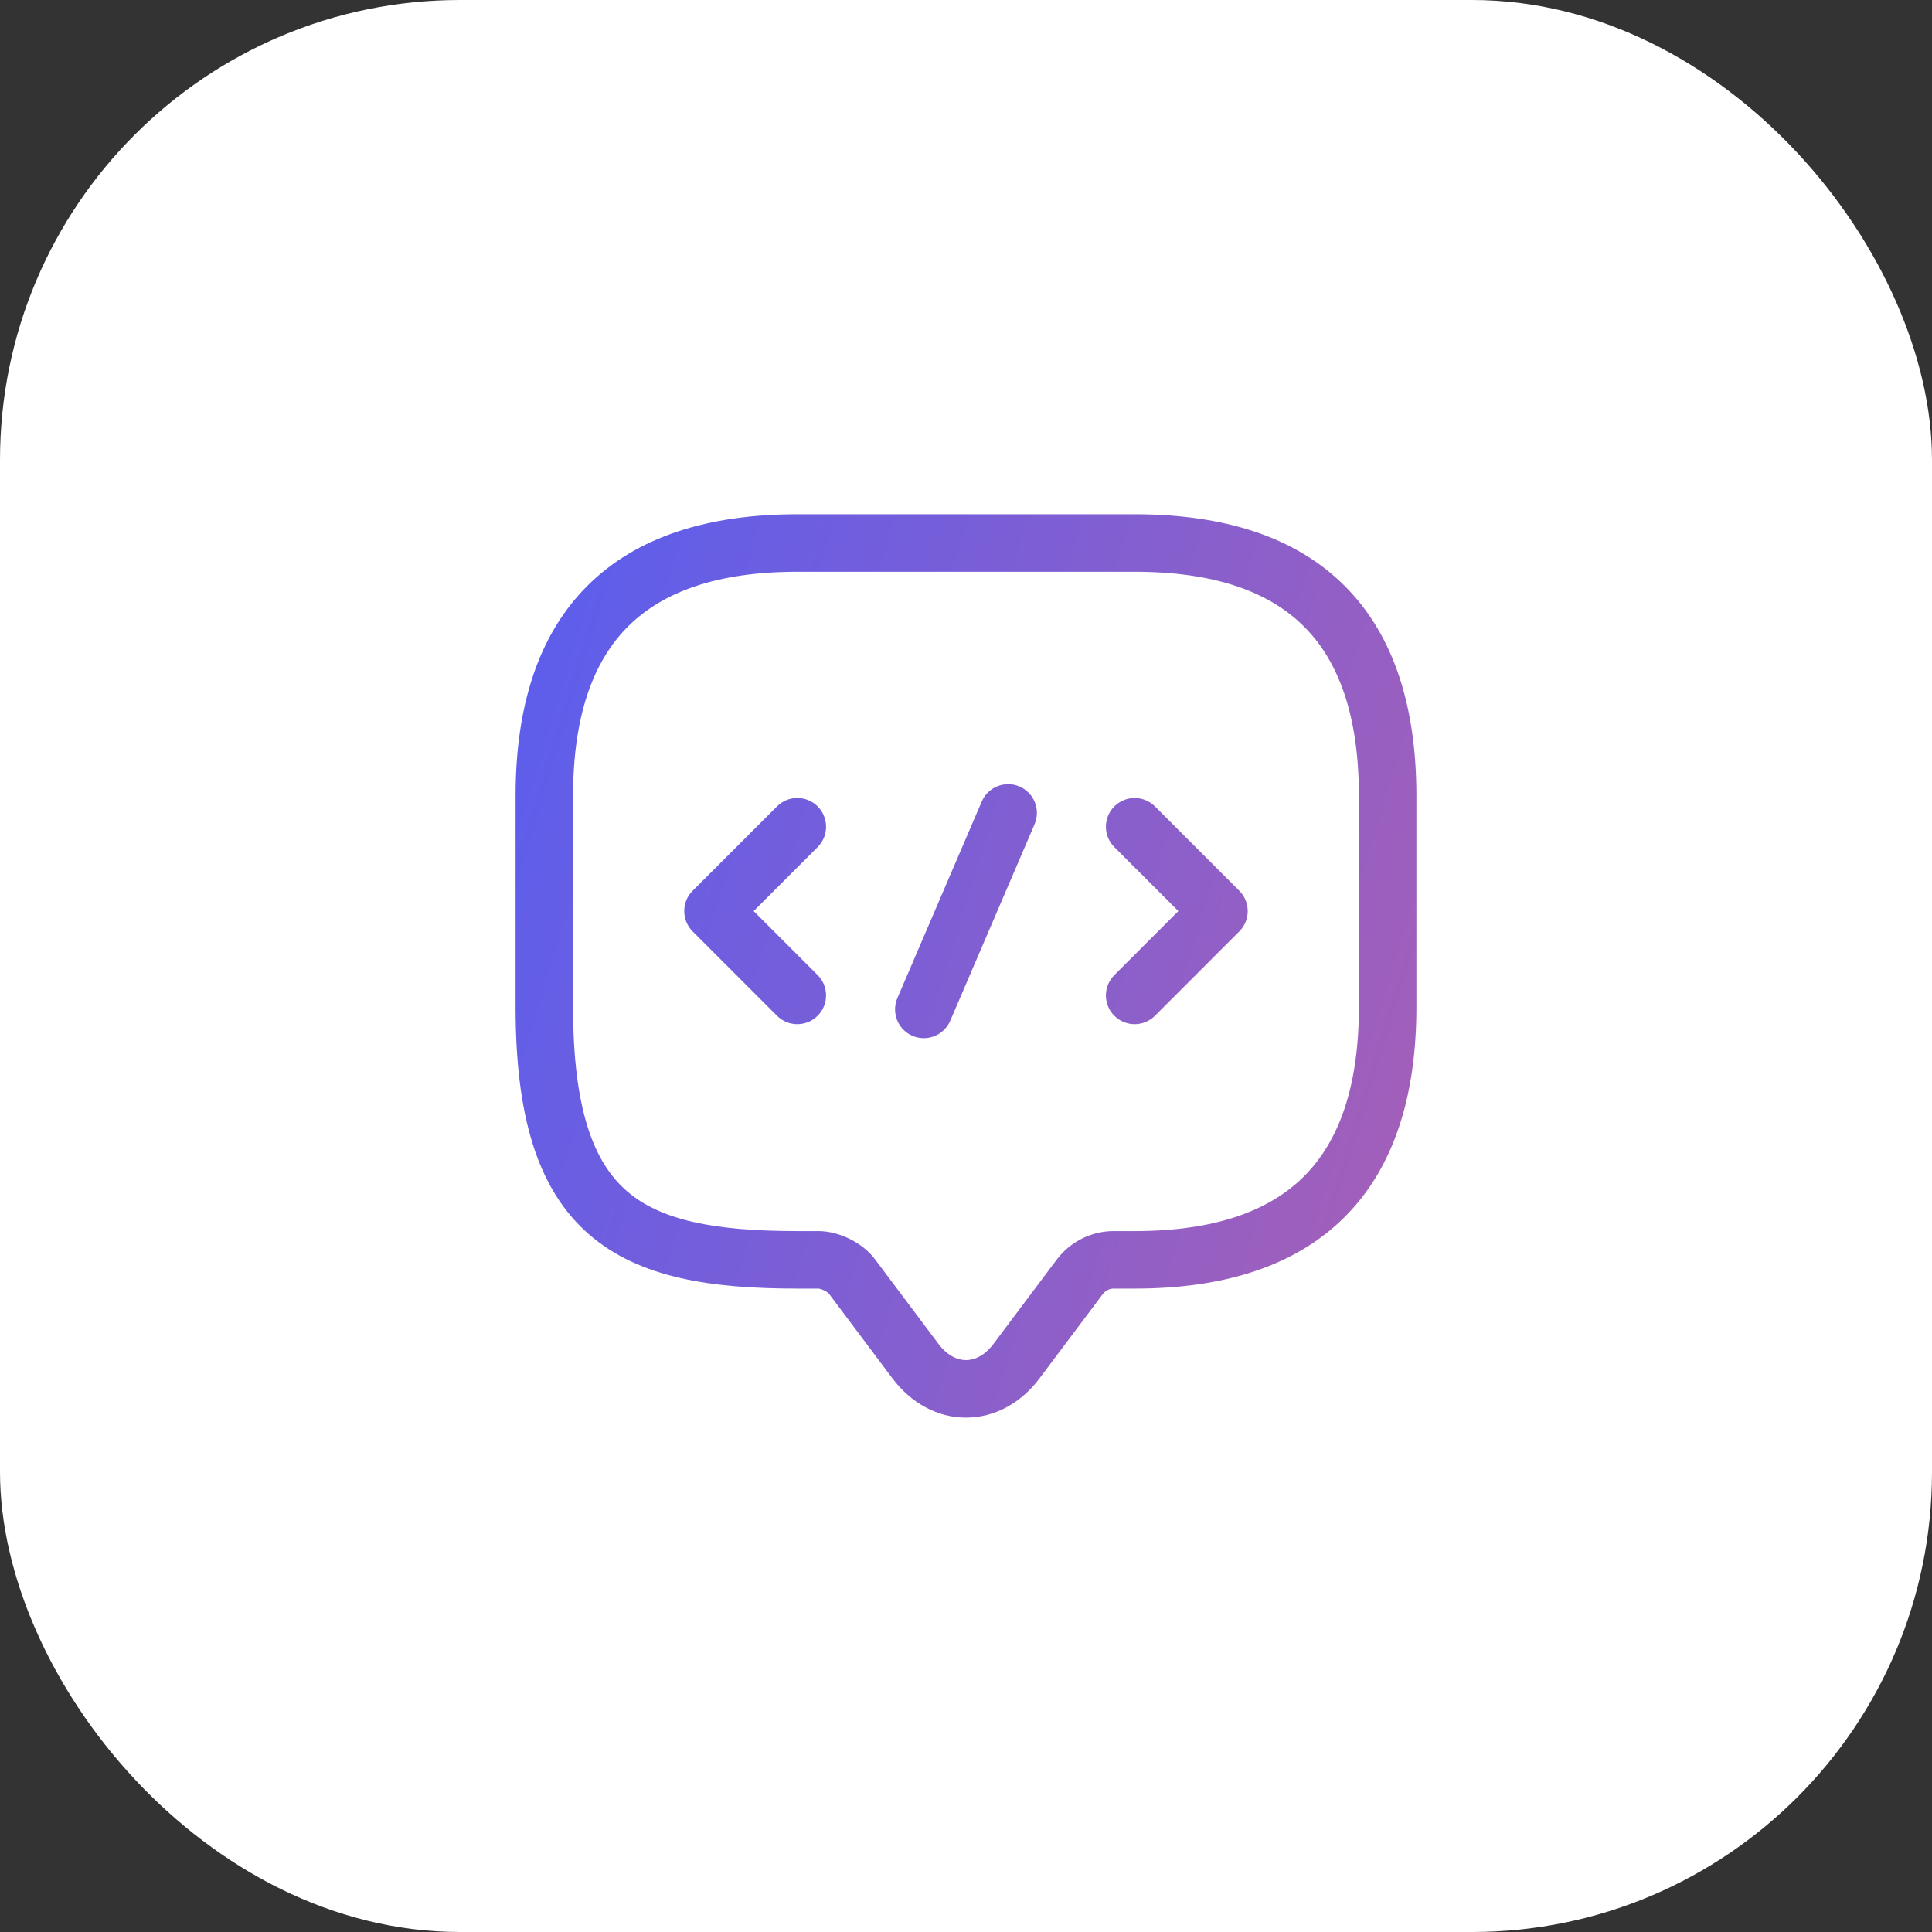
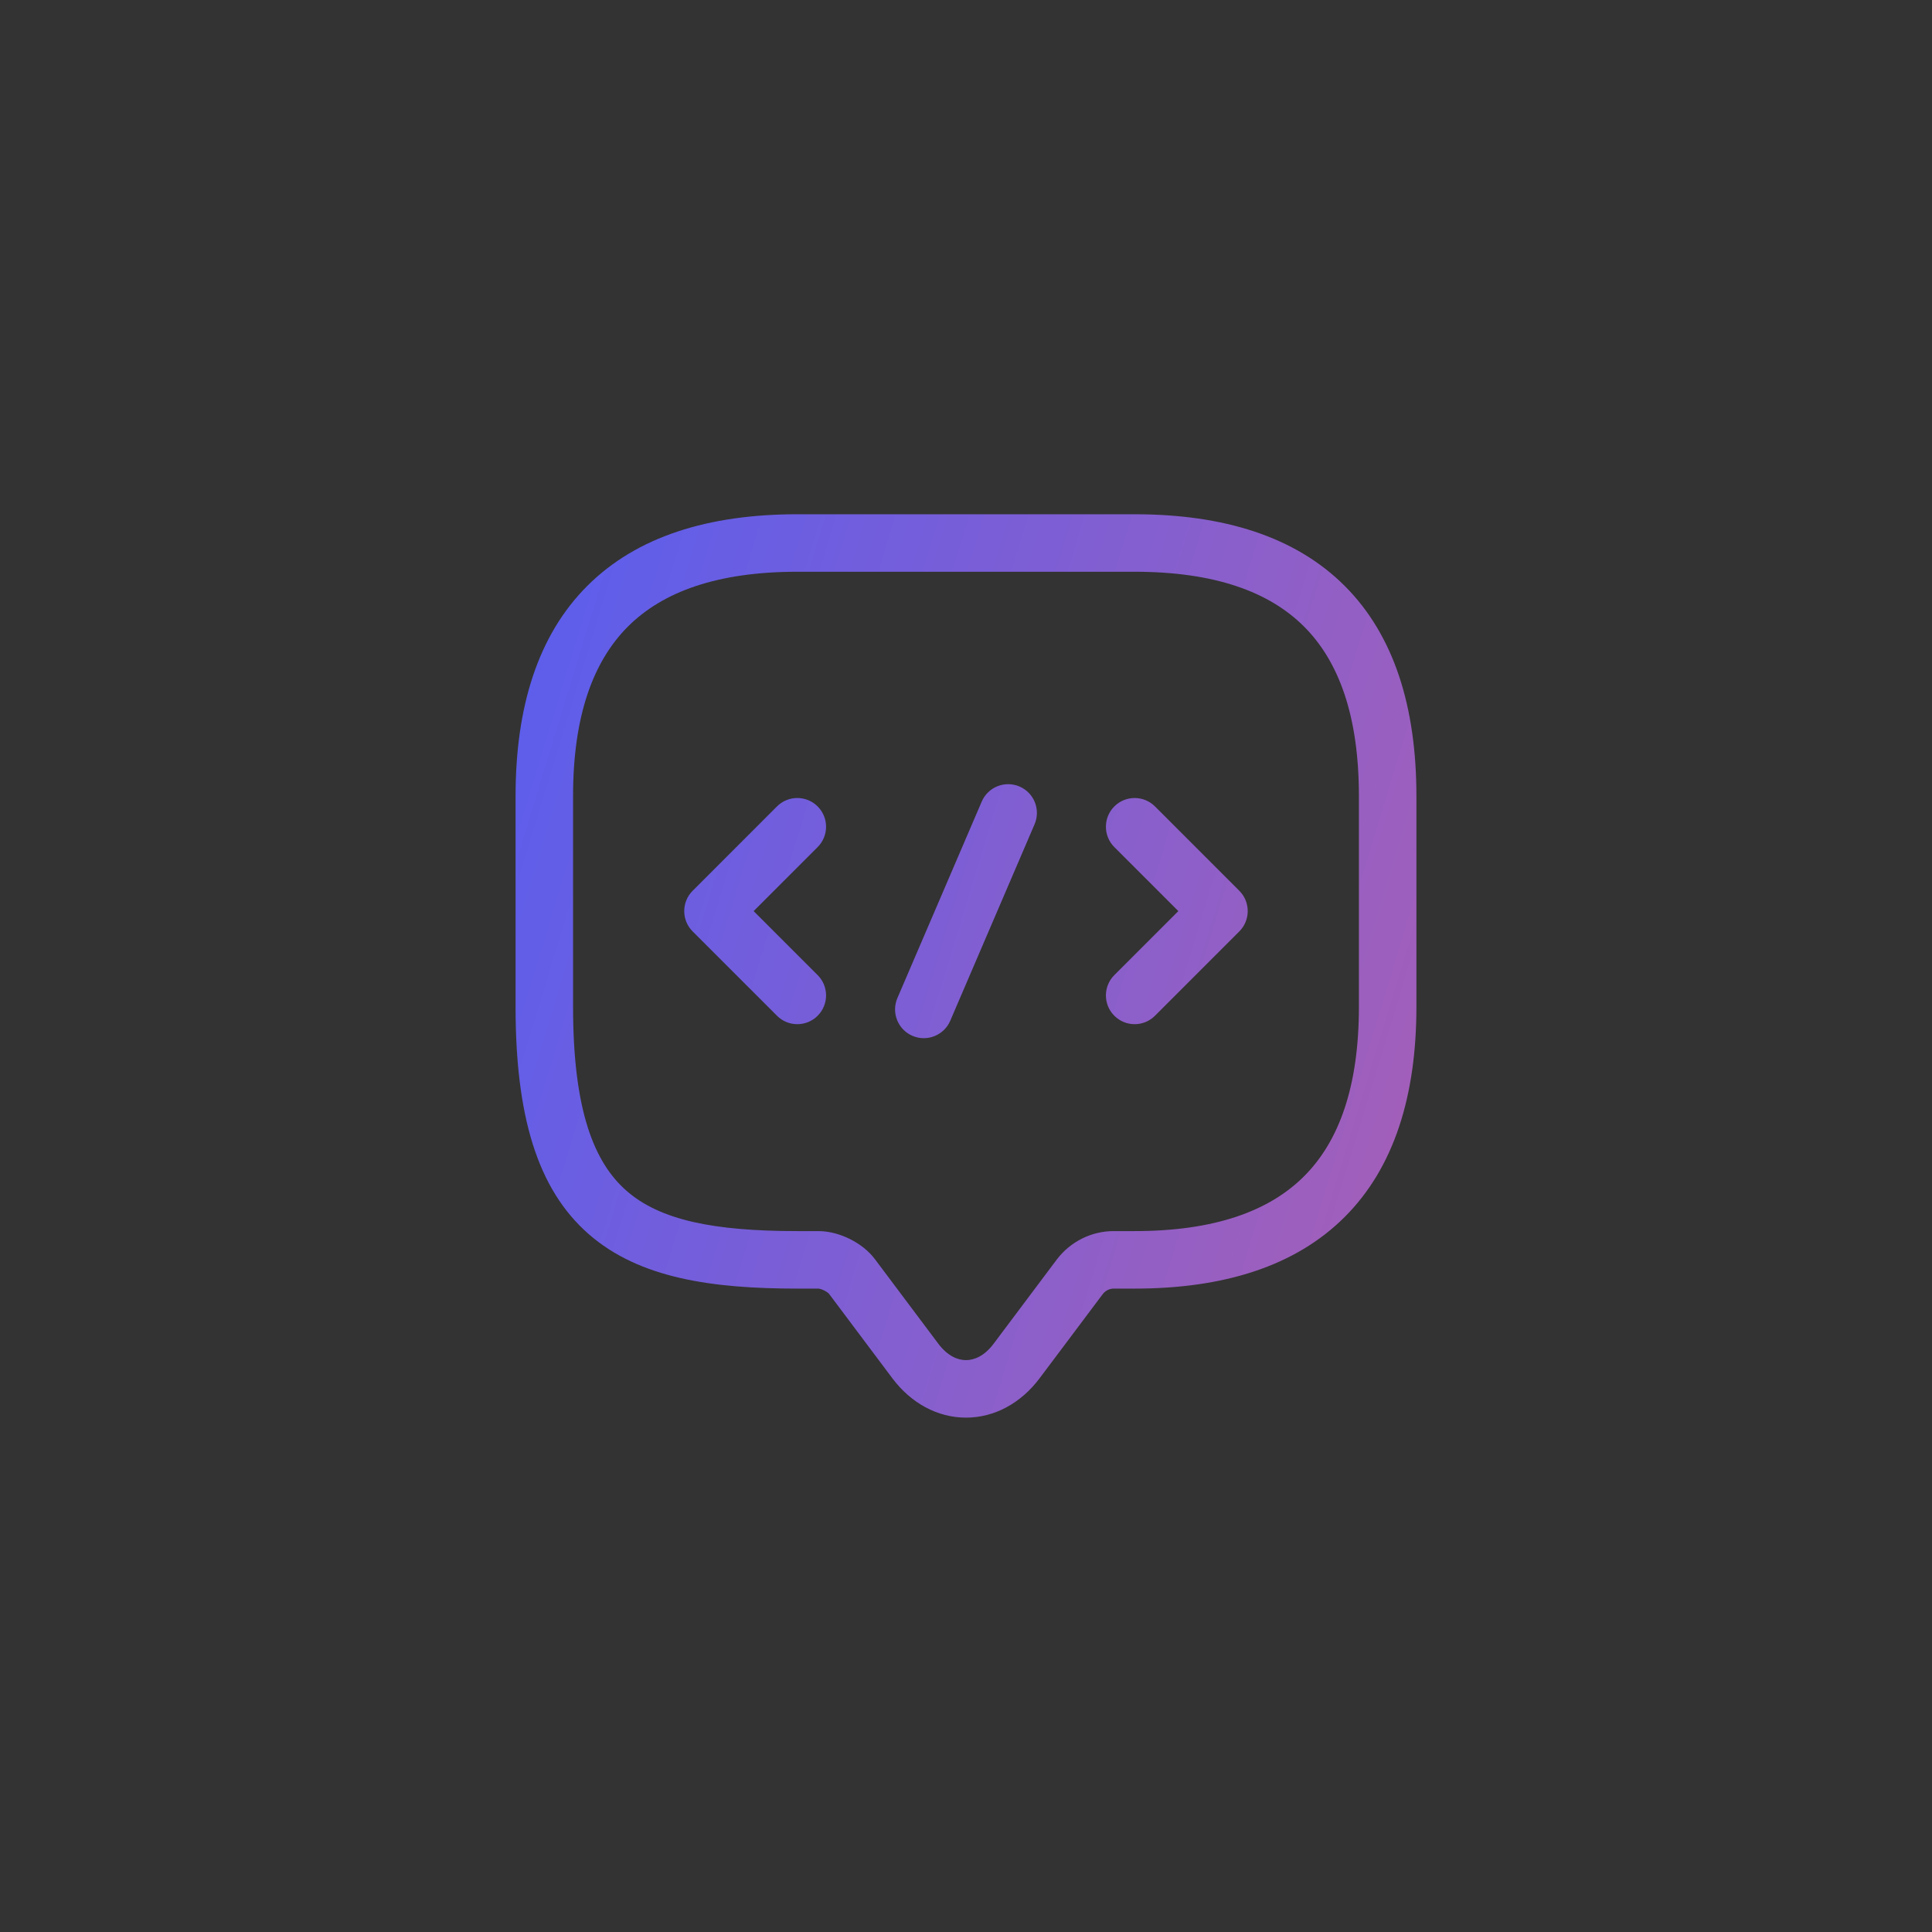
<svg xmlns="http://www.w3.org/2000/svg" width="84" height="84" viewBox="0 0 84 84" fill="none">
  <rect x="0" y="0" width="84" height="84" fill="#333333" stroke="none" />
-   <rect width="84" height="84" rx="20" fill="white" />
  <path fill-rule="evenodd" clip-rule="evenodd" d="M24.916 34.609C24.916 31.135 25.784 28.759 27.3 27.243C28.816 25.727 31.192 24.859 34.666 24.859H49.333C52.807 24.859 55.183 25.727 56.699 27.243C58.215 28.759 59.083 31.135 59.083 34.609V43.776C59.083 47.25 58.215 49.626 56.699 51.142C55.183 52.658 52.807 53.526 49.333 53.526H48.416C47.451 53.526 46.535 53.989 45.954 54.753L45.949 54.759L43.199 58.426C42.796 58.964 42.349 59.136 41.999 59.136C41.65 59.136 41.203 58.964 40.799 58.426L38.054 54.765C37.757 54.361 37.342 54.066 36.958 53.873C36.568 53.679 36.082 53.526 35.583 53.526H34.666C31.021 53.526 28.698 53.049 27.239 51.773C25.822 50.533 24.916 48.252 24.916 43.776V34.609ZM34.666 22.359C30.807 22.359 27.683 23.325 25.532 25.476C23.382 27.626 22.416 30.75 22.416 34.609V43.776C22.416 48.467 23.343 51.686 25.593 53.654C27.801 55.587 30.977 56.026 34.666 56.026H35.583C35.583 56.026 35.583 56.026 35.583 56.026C35.585 56.026 35.612 56.028 35.663 56.041C35.715 56.055 35.777 56.078 35.839 56.109C35.902 56.141 35.955 56.175 35.995 56.206C36.024 56.229 36.037 56.244 36.04 56.247L36.041 56.248L36.049 56.259L38.799 59.926C39.606 61.001 40.754 61.636 41.999 61.636C43.245 61.636 44.393 61.001 45.199 59.926L47.945 56.266L47.946 56.264C48.062 56.113 48.245 56.026 48.416 56.026H49.333C53.192 56.026 56.316 55.06 58.467 52.91C60.617 50.76 61.583 47.635 61.583 43.776V34.609C61.583 30.75 60.617 27.626 58.467 25.476C56.316 23.325 53.192 22.359 49.333 22.359H34.666ZM35.55 36.83C36.038 36.342 36.038 35.55 35.55 35.062C35.062 34.574 34.27 34.574 33.782 35.062L30.116 38.729C29.627 39.217 29.627 40.009 30.116 40.497L33.782 44.163C34.27 44.652 35.062 44.652 35.55 44.163C36.038 43.675 36.038 42.884 35.55 42.396L32.767 39.613L35.55 36.83ZM48.449 35.062C48.937 34.574 49.728 34.574 50.217 35.062L53.883 38.729C54.371 39.217 54.371 40.009 53.883 40.497L50.217 44.163C49.728 44.652 48.937 44.652 48.449 44.163C47.961 43.675 47.961 42.884 48.449 42.396L51.232 39.613L48.449 36.83C47.961 36.342 47.961 35.55 48.449 35.062ZM44.981 35.838C45.254 35.203 44.96 34.468 44.326 34.196C43.691 33.924 42.956 34.217 42.684 34.852L39.017 43.395C38.745 44.029 39.039 44.764 39.673 45.037C40.307 45.309 41.042 45.015 41.315 44.381L44.981 35.838Z" fill="url(#paint0_linear_17554_69373)" />
  <defs>
    <linearGradient id="paint0_linear_17554_69373" x1="15.919" y1="16.704" x2="116.502" y2="47.358" gradientUnits="userSpaceOnUse">
      <stop stop-color="#4C5DF8" />
      <stop offset="1" stop-color="#F7627C" />
    </linearGradient>
  </defs>
</svg>